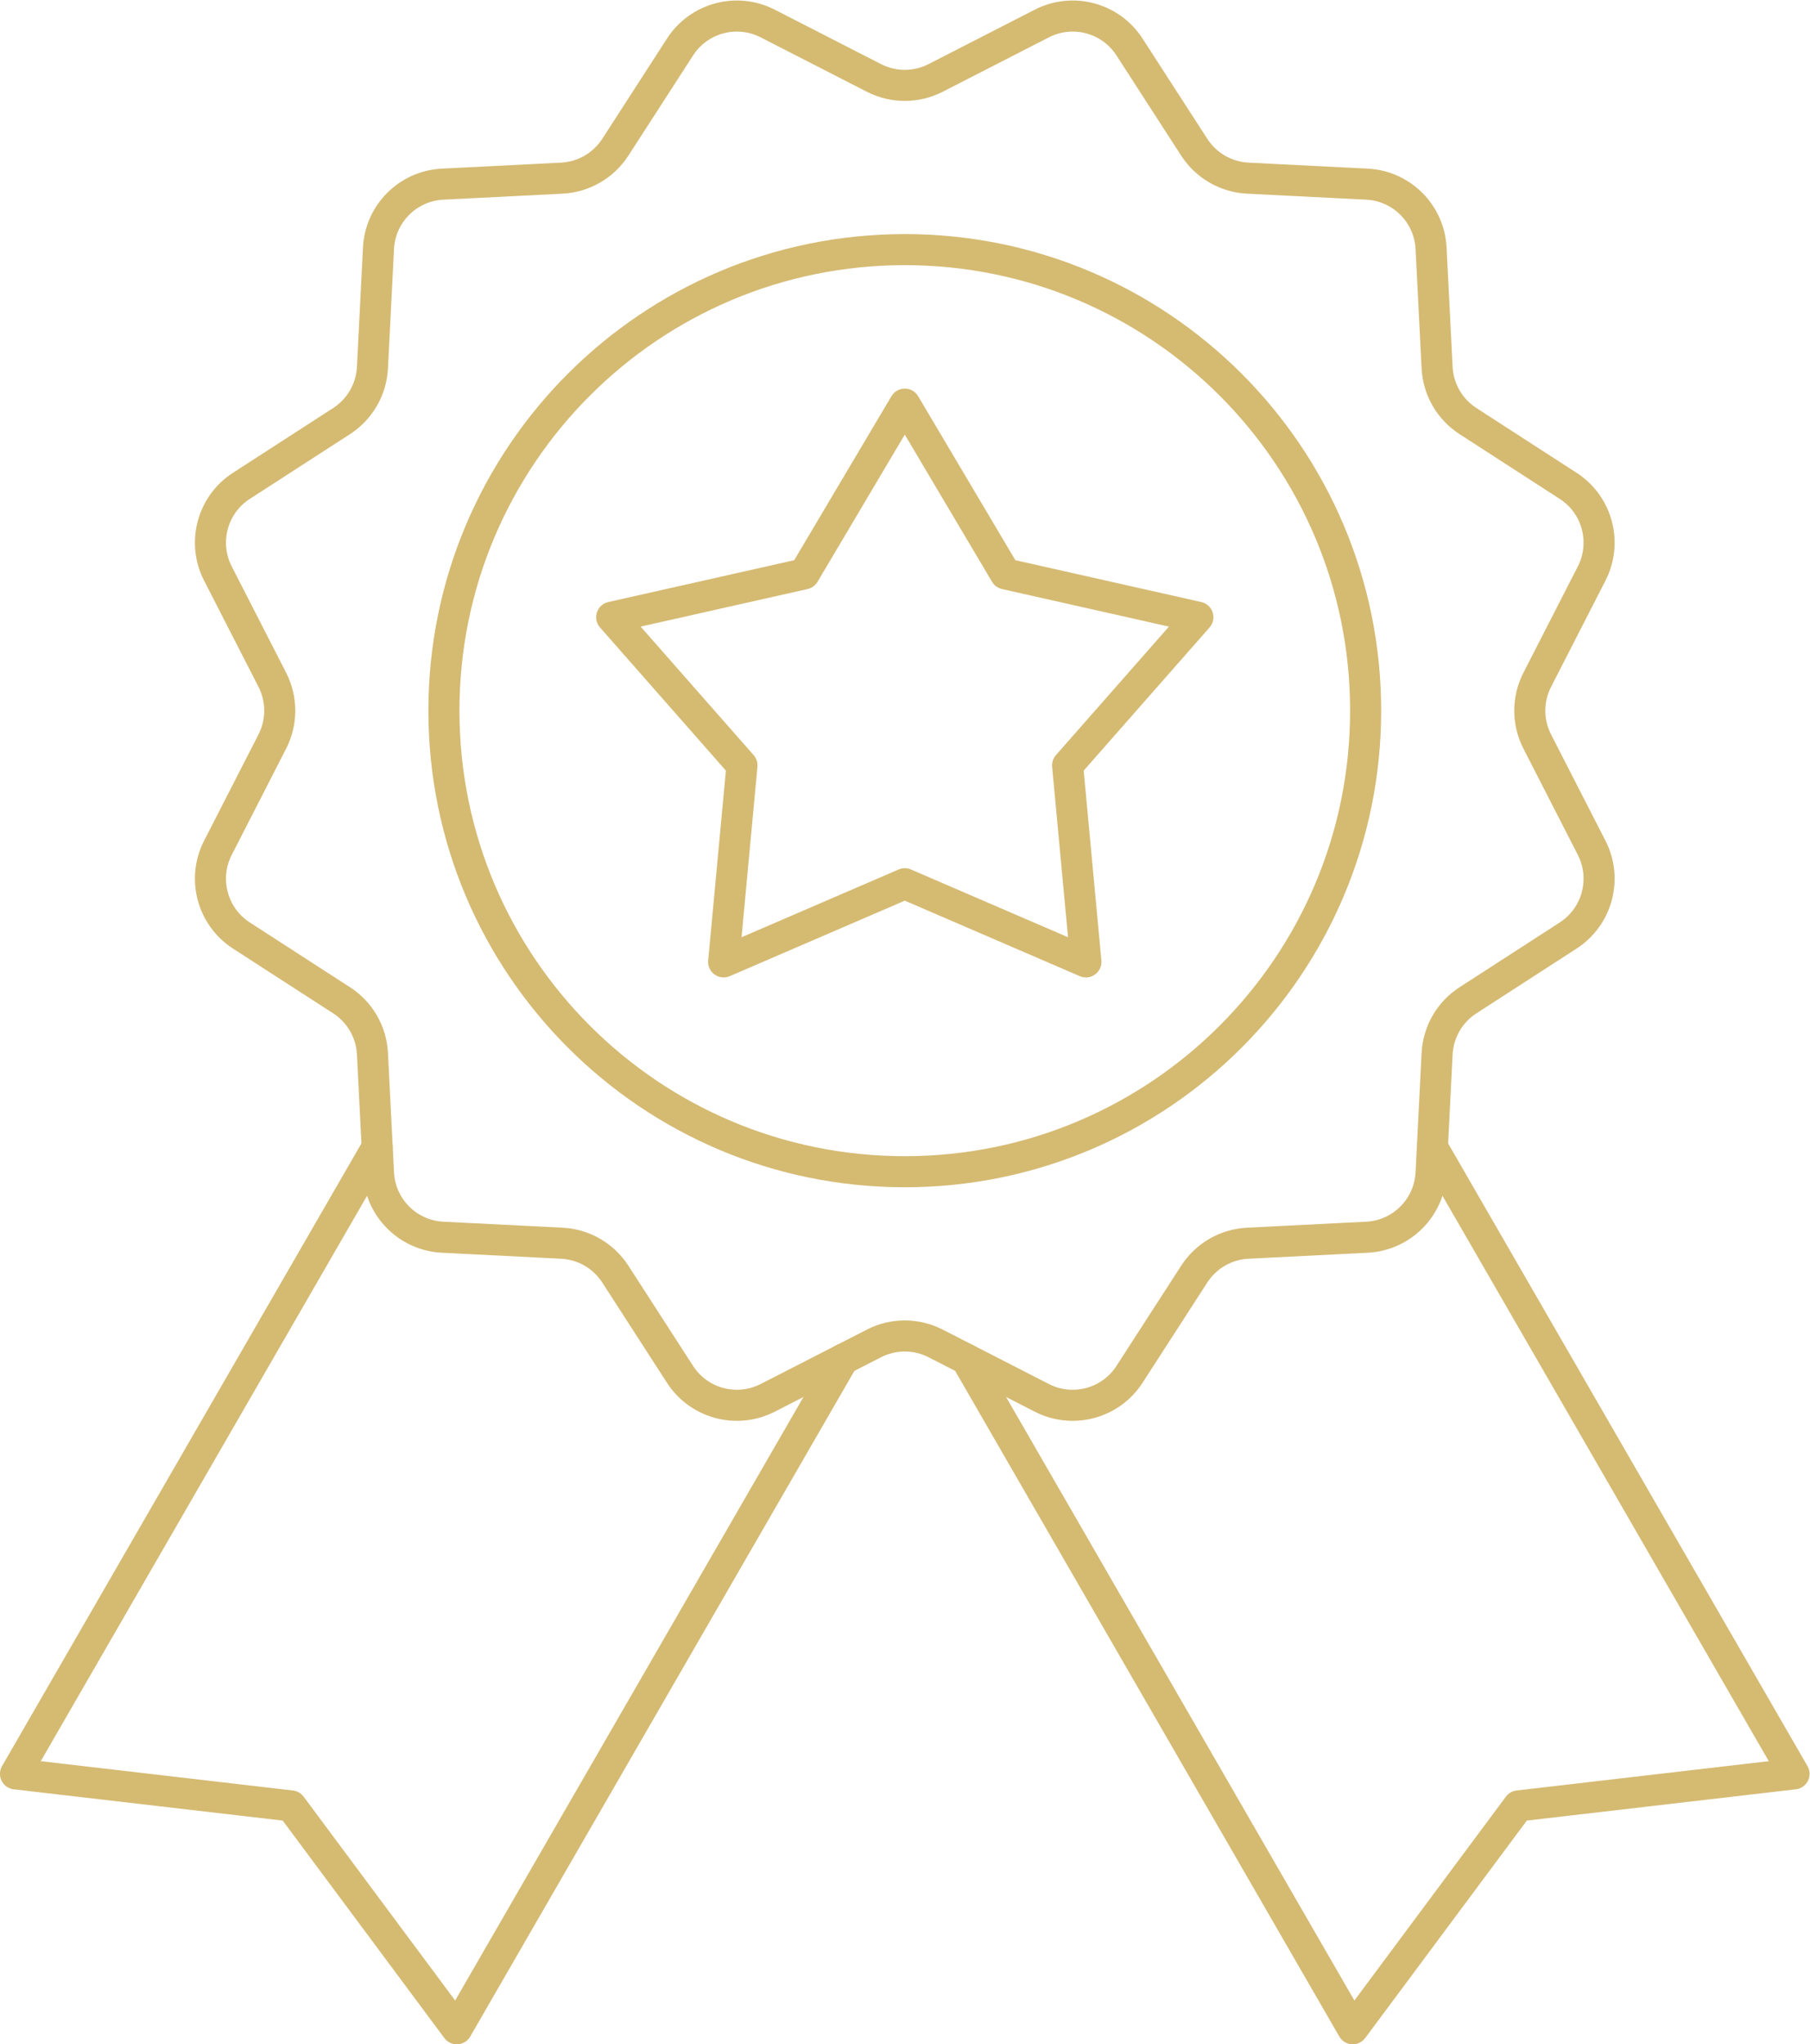
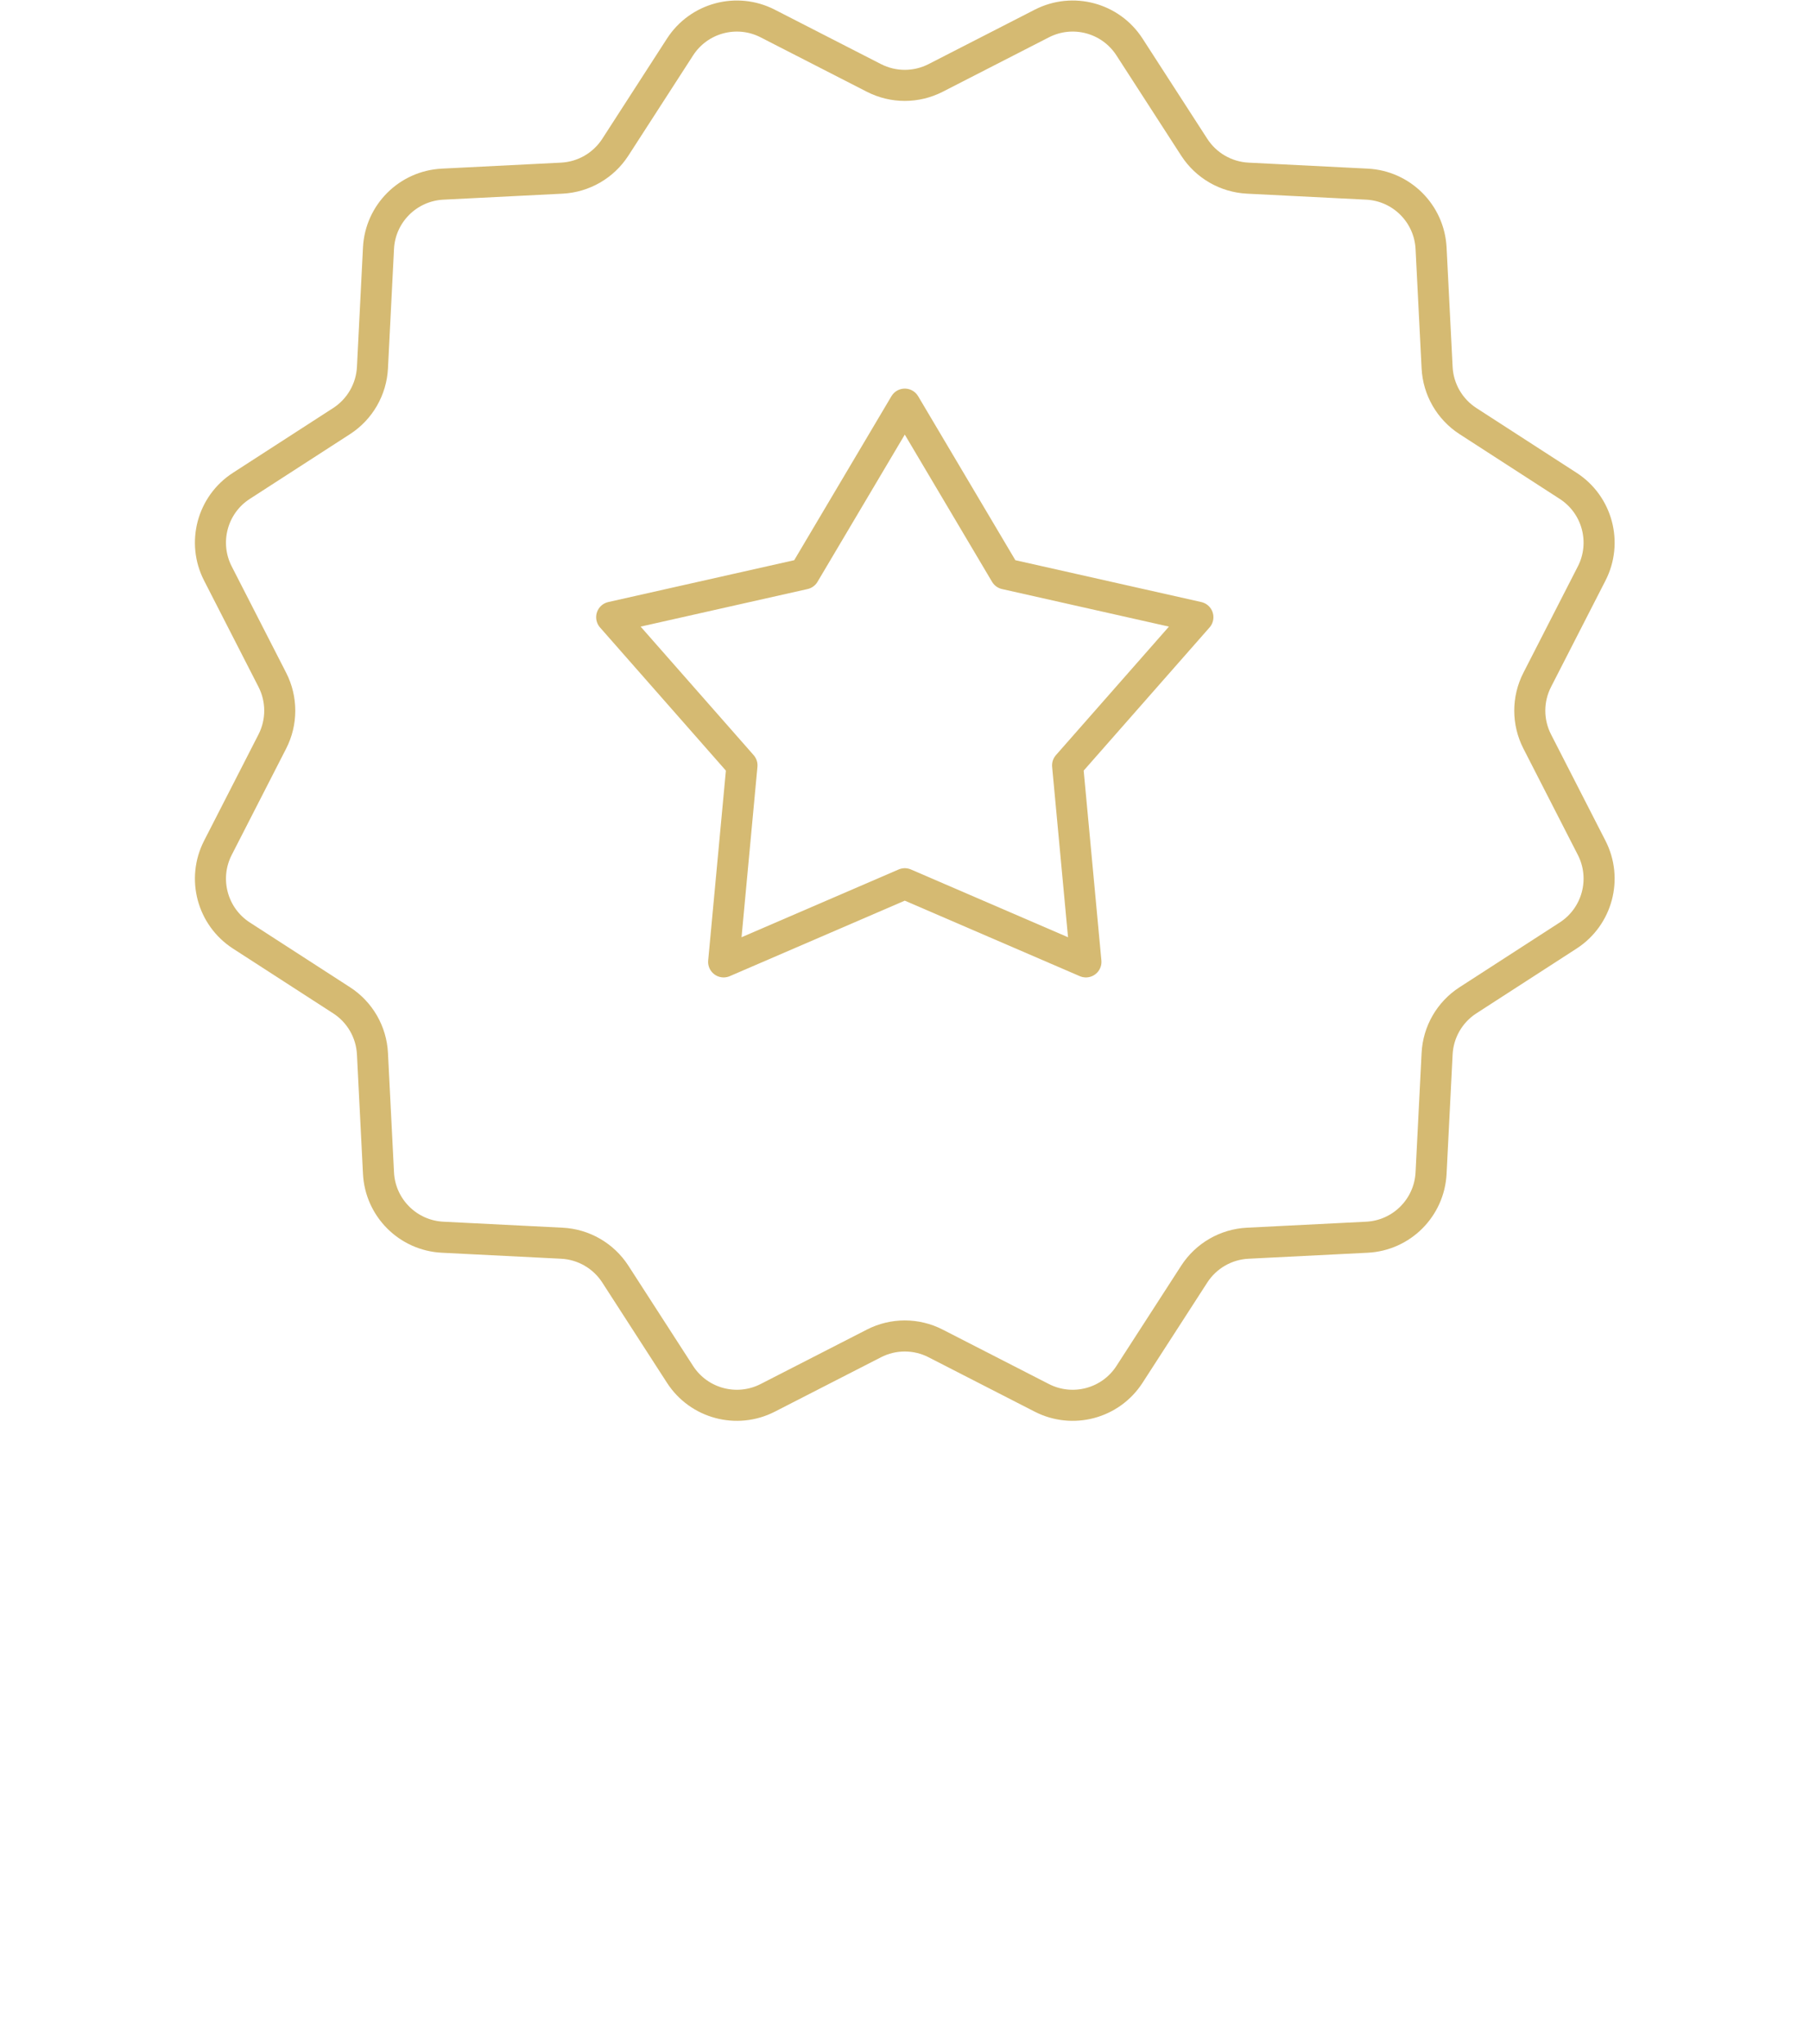
<svg xmlns="http://www.w3.org/2000/svg" height="87.7" viewBox="0 0 77.682 87.7" width="77.682">
  <clipPath id="a">
    <path d="m0 65.775h58.261v-65.775h-58.261z" />
  </clipPath>
  <g style="clip-path:url(#a);fill:none;stroke:#d5ba72;stroke-linecap:round;stroke-linejoin:round;stroke-miterlimit:10" transform="matrix(1.333 0 0 -1.333 0 87.7)">
-     <path d="m0 0 11.644-20.167-8.876-1.032-5.332-7.171-12.443 21.551" transform="translate(46.118 28.87)" />
-     <path d="m0 0-11.644-20.167 8.876-1.032 5.332-7.171 12.443 21.551" transform="translate(12.143 28.87)" />
    <path d="m0 0 3.42 1.752c.996.51 2.215.184 2.822-.756l2.086-3.228c.381-.588 1.021-.957 1.72-.993l3.839-.193c1.117-.056 2.009-.948 2.065-2.065l.194-3.839c.035-.699.404-1.339.992-1.72l3.228-2.086c.939-.606 1.266-1.826.756-2.821l-1.752-3.421c-.32-.624-.32-1.362 0-1.986l1.752-3.421c.51-.995.183-2.214-.756-2.822l-3.228-2.086c-.588-.38-.957-1.02-.992-1.719l-.194-3.839c-.056-1.117-.948-2.01-2.065-2.066l-3.839-.193c-.699-.035-1.339-.404-1.72-.992l-2.086-3.229c-.607-.939-1.826-1.265-2.822-.756l-3.42 1.752c-.624.32-1.362.32-1.986 0l-3.421-1.752c-.995-.509-2.215-.183-2.822.756l-2.085 3.229c-.381.588-1.021.957-1.72.992l-3.839.193c-1.117.056-2.01.949-2.065 2.066l-.194 3.839c-.035.699-.404 1.339-.992 1.719l-3.229 2.086c-.939.608-1.265 1.827-.755 2.822l1.752 3.421c.319.624.319 1.362 0 1.986l-1.752 3.421c-.51.995-.184 2.215.755 2.821l3.229 2.086c.588.381.957 1.021.992 1.72l.194 3.839c.055 1.117.948 2.009 2.065 2.065l3.839.193c.699.036 1.339.405 1.72.993l2.085 3.228c.607.94 1.827 1.266 2.822.756l3.421-1.752c.624-.319 1.362-.319 1.986 0z" transform="translate(30.124 63.283)" />
-     <path d="m0 0c0-8.194-6.644-14.838-14.838-14.838-8.195 0-14.838 6.644-14.838 14.838s6.643 14.838 14.838 14.838c8.194 0 14.838-6.644 14.838-14.838z" transform="translate(43.969 42.92)" />
    <path d="m0 0-5.832-2.515.59 6.324-4.195 4.769 6.197 1.394 3.24 5.463 3.24-5.463 6.197-1.394-4.195-4.769.59-6.324z" transform="translate(29.131 37.35)" />
  </g>
</svg>